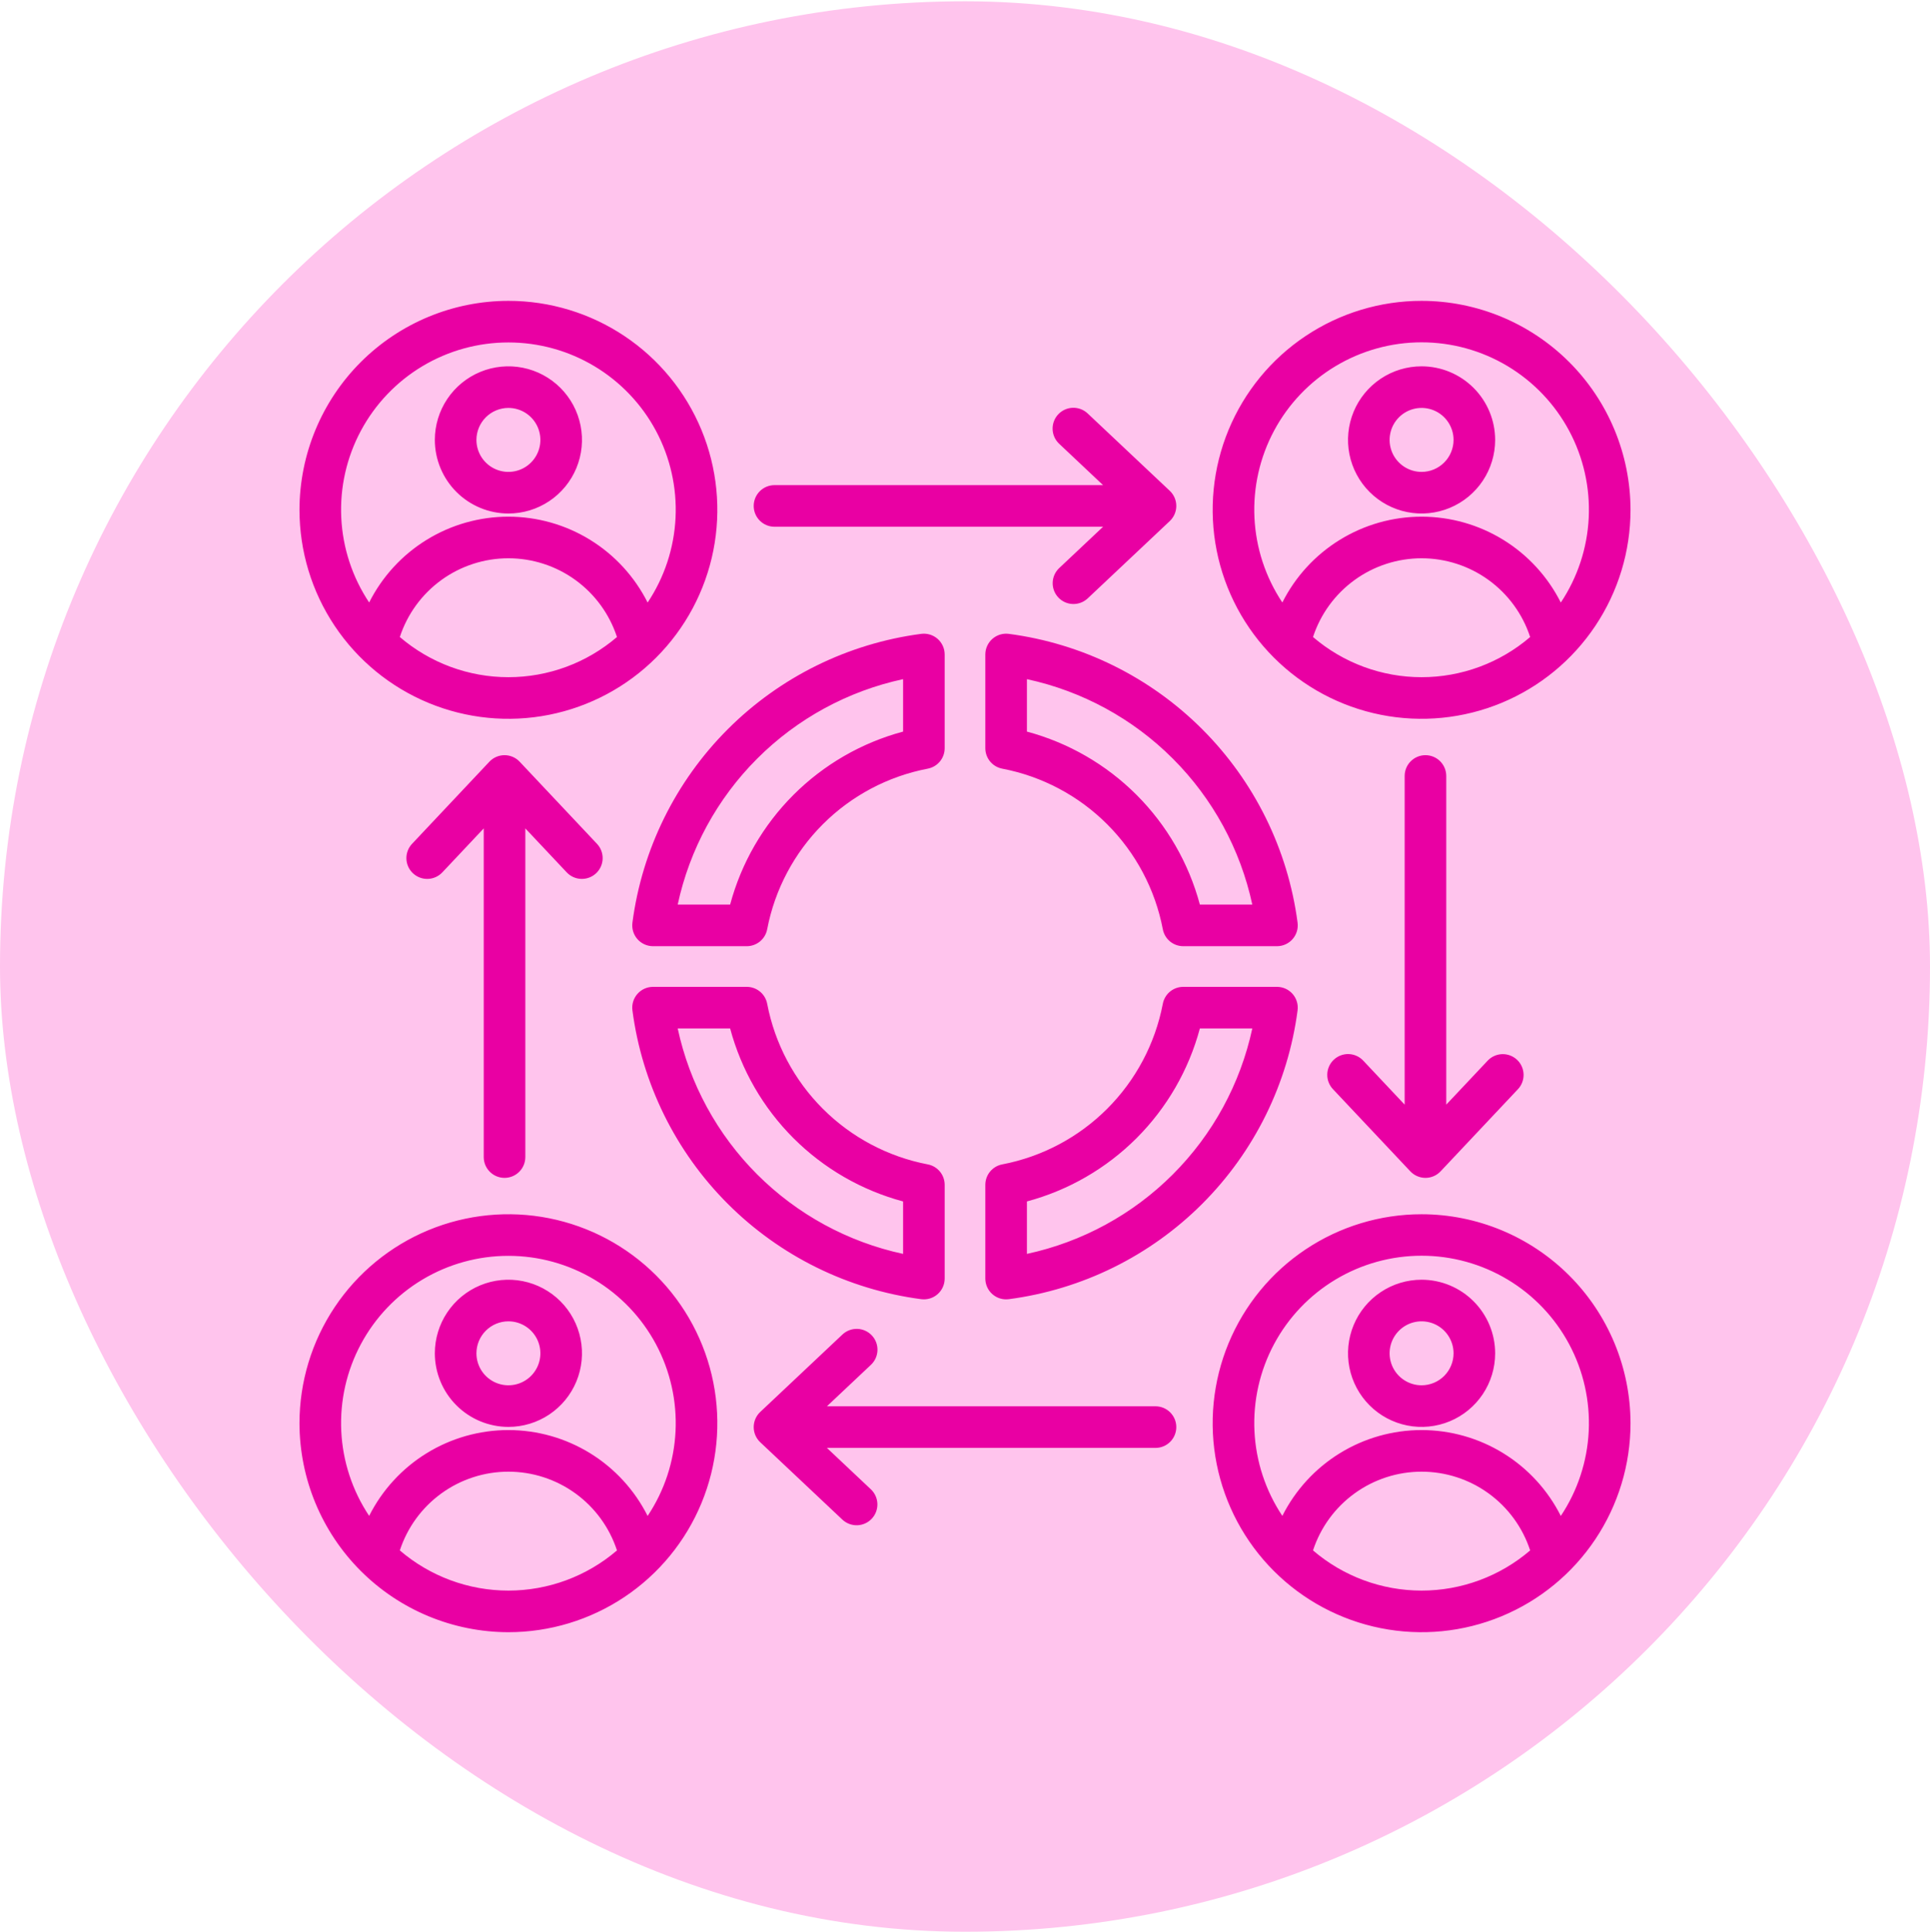
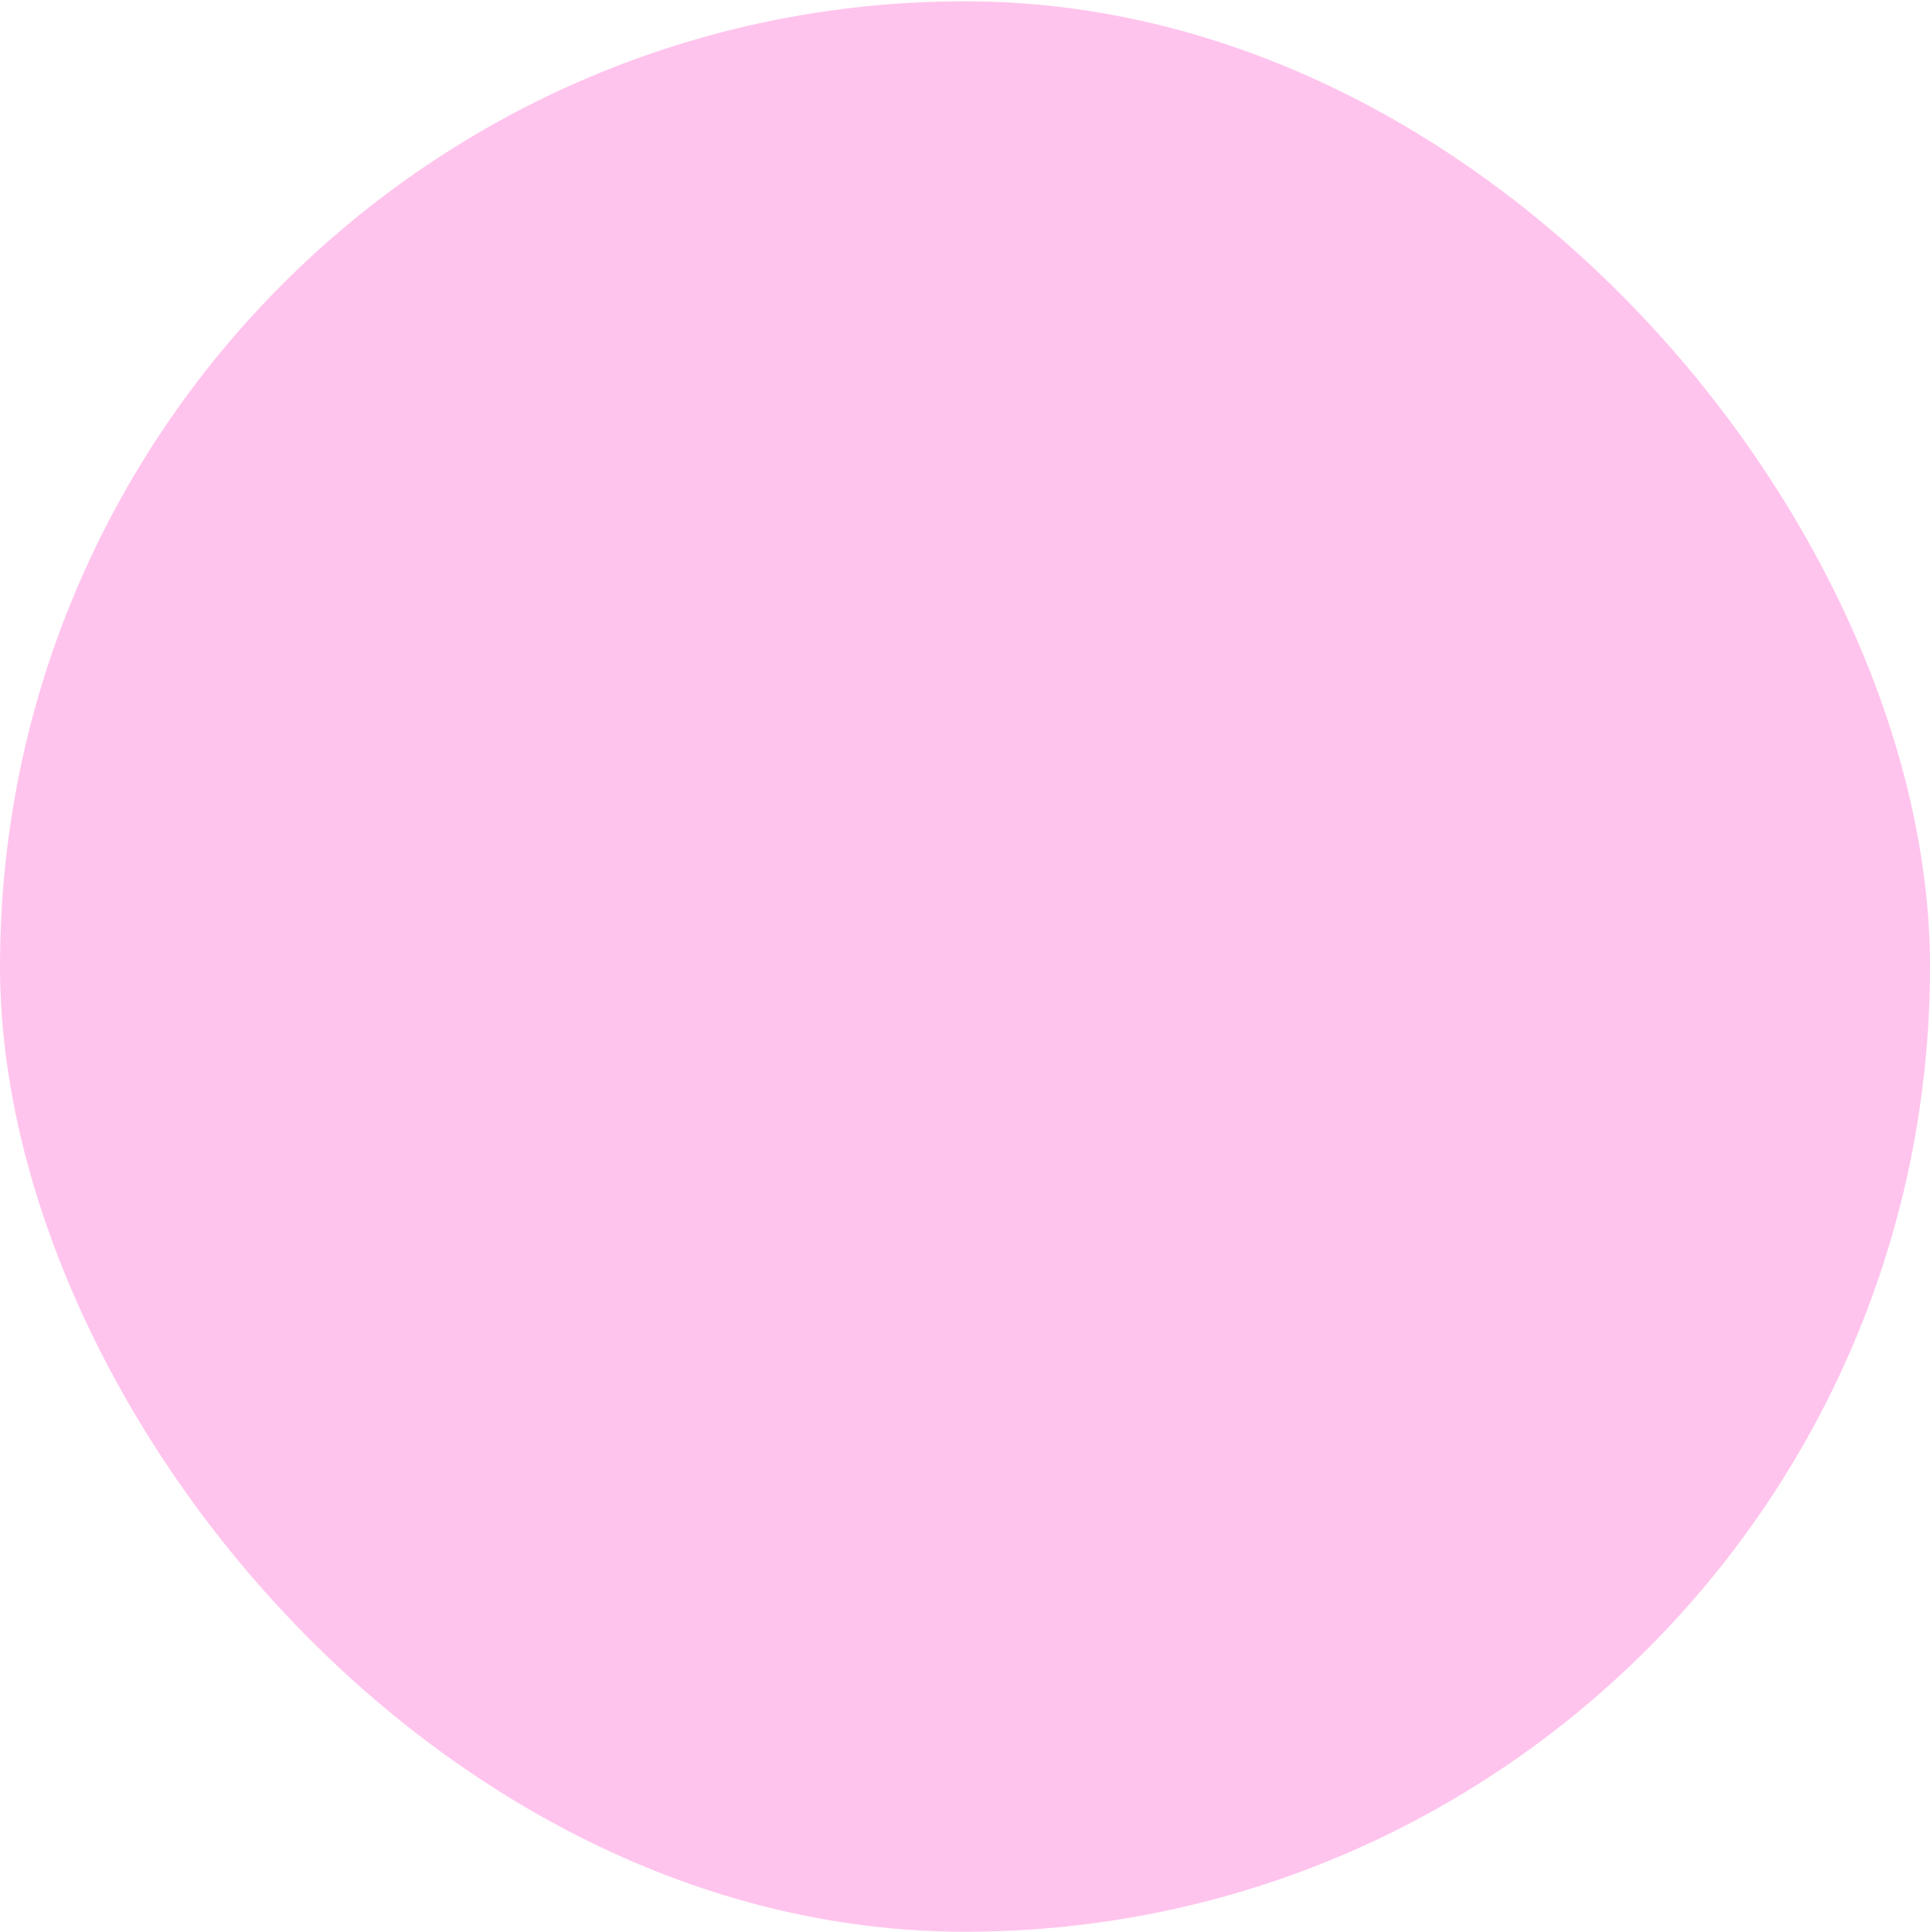
<svg xmlns="http://www.w3.org/2000/svg" width="1080" height="1081" viewBox="0 0 1080 1081" fill="none">
  <rect y="0.725" width="1080" height="1080" rx="540" fill="#FFC4ED" />
  <g clip-path="url(#clip0_9617_6018)">
-     <path d="M795.502 168.311C772.379 168.311 749.776 175.167 730.55 188.014C711.324 200.86 696.339 219.119 687.49 240.482C678.641 261.845 676.326 285.352 680.837 308.031C685.348 330.709 696.483 351.541 712.833 367.891C729.184 384.242 750.015 395.377 772.694 399.888C795.373 404.399 818.88 402.083 840.242 393.235C861.605 384.386 879.864 369.401 892.711 350.175C905.557 330.949 912.414 308.345 912.414 285.222C912.379 254.226 900.05 224.51 878.133 202.592C856.215 180.674 826.498 168.346 795.502 168.311ZM734.745 356.385C738.935 343.575 747.067 332.416 757.979 324.504C768.89 316.593 782.024 312.332 795.502 312.332C808.981 312.332 822.114 316.593 833.026 324.504C843.938 332.416 852.07 343.575 856.26 356.385C839.338 370.888 817.788 378.859 795.502 378.859C773.217 378.859 751.666 370.888 734.745 356.385ZM873.407 337.1C866.148 322.659 855.02 310.52 841.263 302.036C827.507 293.552 811.664 289.058 795.502 289.055C779.339 289.052 763.494 293.54 749.735 302.018C735.975 310.496 724.842 322.632 717.578 337.069C708.181 322.966 702.788 306.576 701.974 289.648C701.161 272.72 704.956 255.889 712.957 240.949C720.957 226.009 732.862 213.52 747.402 204.815C761.943 196.109 778.573 191.513 795.521 191.516C812.468 191.519 829.097 196.122 843.634 204.833C858.171 213.545 870.071 226.038 878.065 240.981C886.06 255.925 889.849 272.757 889.028 289.685C888.208 306.612 882.809 323 873.407 337.1ZM795.502 204.941C787.36 204.941 779.4 207.355 772.63 211.879C765.86 216.403 760.583 222.833 757.467 230.355C754.351 237.878 753.536 246.156 755.124 254.142C756.713 262.128 760.634 269.464 766.391 275.221C772.149 280.979 779.485 284.9 787.471 286.488C795.457 288.077 803.734 287.261 811.257 284.145C818.78 281.029 825.209 275.753 829.733 268.982C834.257 262.212 836.671 254.253 836.671 246.11C836.659 235.195 832.318 224.731 824.6 217.013C816.882 209.295 806.417 204.953 795.502 204.941ZM795.502 264.003C791.963 264.003 788.504 262.954 785.561 260.988C782.619 259.022 780.325 256.227 778.971 252.958C777.617 249.688 777.262 246.09 777.953 242.619C778.643 239.148 780.347 235.96 782.85 233.458C785.352 230.955 788.54 229.251 792.011 228.561C795.482 227.87 799.08 228.225 802.35 229.579C805.619 230.933 808.414 233.227 810.38 236.169C812.346 239.112 813.396 242.571 813.396 246.11C813.391 250.854 811.504 255.403 808.149 258.758C804.795 262.113 800.247 264.001 795.502 264.006V264.003ZM167.586 285.222C167.586 308.346 174.443 330.95 187.289 350.176C200.136 369.403 218.395 384.388 239.758 393.237C261.121 402.086 284.628 404.402 307.307 399.891C329.986 395.38 350.818 384.245 367.169 367.894C383.52 351.544 394.655 330.712 399.166 308.033C403.678 285.354 401.362 261.847 392.513 240.483C383.665 219.12 368.68 200.861 349.453 188.014C330.227 175.167 307.623 168.311 284.5 168.311C253.503 168.345 223.786 180.674 201.868 202.591C179.95 224.509 167.621 254.226 167.586 285.222ZM223.739 356.384C227.929 343.573 236.061 332.415 246.973 324.503C257.885 316.591 271.018 312.331 284.497 312.331C297.975 312.331 311.109 316.591 322.02 324.503C332.932 332.415 341.064 343.573 345.254 356.384C328.333 370.887 306.782 378.858 284.497 378.858C262.211 378.858 240.66 370.887 223.739 356.384ZM284.5 191.586C301.445 191.577 318.074 196.168 332.614 204.871C347.154 213.573 359.058 226.06 367.056 240.999C375.053 255.938 378.845 272.768 378.026 289.693C377.207 306.618 371.807 323.003 362.404 337.1C355.146 322.659 344.017 310.519 330.261 302.035C316.504 293.551 300.661 289.056 284.498 289.053C268.336 289.05 252.49 293.538 238.73 302.017C224.971 310.496 213.837 322.631 206.573 337.069C197.177 322.972 191.784 306.587 190.969 289.665C190.155 272.742 193.95 255.916 201.95 240.981C209.949 226.046 221.853 213.564 236.392 204.864C250.93 196.165 267.557 191.576 284.5 191.586ZM284.5 287.282C292.642 287.282 300.602 284.868 307.372 280.344C314.142 275.82 319.419 269.39 322.535 261.868C325.651 254.345 326.466 246.067 324.878 238.081C323.289 230.095 319.368 222.76 313.611 217.002C307.853 211.244 300.517 207.323 292.531 205.735C284.545 204.146 276.268 204.962 268.745 208.078C261.222 211.194 254.792 216.47 250.269 223.241C245.745 230.011 243.33 237.971 243.33 246.113C243.343 257.028 247.685 267.492 255.403 275.21C263.121 282.928 273.585 287.269 284.5 287.282ZM284.5 228.22C288.039 228.22 291.498 229.269 294.441 231.235C297.383 233.201 299.677 235.996 301.031 239.266C302.385 242.535 302.74 246.133 302.049 249.604C301.359 253.075 299.655 256.263 297.152 258.766C294.65 261.268 291.461 262.972 287.99 263.663C284.519 264.353 280.922 263.999 277.652 262.644C274.383 261.29 271.588 258.997 269.622 256.054C267.656 253.111 266.606 249.652 266.606 246.113C266.611 241.369 268.498 236.82 271.852 233.465C275.207 230.11 279.755 228.222 284.5 228.217V228.22ZM795.502 679.313C772.379 679.313 749.775 686.17 730.548 699.016C711.322 711.862 696.336 730.122 687.487 751.485C678.638 772.848 676.323 796.356 680.834 819.035C685.345 841.714 696.48 862.546 712.831 878.896C729.181 895.247 750.013 906.382 772.693 910.893C795.372 915.404 818.879 913.089 840.242 904.24C861.605 895.391 879.865 880.405 892.711 861.179C905.558 841.952 912.414 819.348 912.414 796.225C912.379 765.229 900.05 735.512 878.133 713.595C856.215 691.677 826.498 679.348 795.502 679.313ZM734.745 867.388C738.935 854.577 747.067 843.419 757.979 835.507C768.89 827.595 782.024 823.335 795.502 823.335C808.981 823.335 822.114 827.595 833.026 835.507C843.938 843.419 852.07 854.577 856.26 867.388C839.339 881.891 817.788 889.863 795.502 889.863C773.217 889.863 751.666 881.891 734.745 867.388ZM873.407 848.102C866.148 833.662 855.02 821.522 841.263 813.039C827.507 804.555 811.664 800.061 795.502 800.057C779.339 800.054 763.494 804.542 749.735 813.021C735.975 821.499 724.842 833.634 717.578 848.072C708.181 833.968 702.788 817.579 701.974 800.651C701.161 783.723 704.956 766.892 712.957 751.952C720.957 737.012 732.862 724.523 747.402 715.817C761.943 707.111 778.573 702.515 795.521 702.519C812.468 702.522 829.097 707.125 843.634 715.836C858.171 724.547 870.071 737.041 878.065 751.984C886.06 766.927 889.849 783.76 889.028 800.688C888.208 817.615 882.809 834.002 873.407 848.102ZM795.502 715.945C787.36 715.945 779.4 718.36 772.63 722.883C765.86 727.407 760.583 733.837 757.467 741.359C754.351 748.882 753.536 757.16 755.124 765.146C756.713 773.132 760.634 780.468 766.391 786.225C772.149 791.983 779.485 795.904 787.471 797.492C795.457 799.081 803.734 798.266 811.257 795.15C818.78 792.034 825.209 786.757 829.733 779.987C834.257 773.216 836.671 765.257 836.671 757.114C836.659 746.199 832.317 735.735 824.599 728.017C816.881 720.299 806.417 715.958 795.502 715.945ZM795.502 775.008C791.963 775.008 788.504 773.958 785.561 771.992C782.619 770.026 780.325 767.231 778.971 763.962C777.617 760.692 777.262 757.094 777.953 753.623C778.643 750.152 780.347 746.964 782.85 744.462C785.352 741.959 788.54 740.255 792.011 739.565C795.482 738.874 799.08 739.229 802.35 740.583C805.619 741.937 808.414 744.231 810.38 747.173C812.346 750.116 813.396 753.575 813.396 757.114C813.391 761.858 811.504 766.407 808.149 769.762C804.795 773.116 800.246 775.004 795.502 775.009V775.008ZM284.5 913.138C307.623 913.138 330.227 906.281 349.453 893.435C368.679 880.588 383.664 862.329 392.513 840.966C401.362 819.603 403.677 796.095 399.166 773.416C394.655 750.737 383.52 729.905 367.17 713.555C350.819 697.204 329.987 686.069 307.308 681.558C284.629 677.047 261.122 679.362 239.759 688.211C218.396 697.06 200.136 712.045 187.29 731.271C174.443 750.498 167.586 773.102 167.586 796.225C167.621 827.222 179.95 856.939 201.868 878.857C223.786 900.775 253.503 913.103 284.5 913.138ZM223.739 867.388C227.929 854.577 236.061 843.419 246.973 835.507C257.885 827.595 271.018 823.335 284.497 823.335C297.975 823.335 311.109 827.595 322.02 835.507C332.932 843.419 341.064 854.577 345.254 867.388C328.333 881.891 306.782 889.863 284.497 889.863C262.211 889.863 240.66 881.891 223.739 867.388ZM284.5 702.589C301.445 702.579 318.074 707.171 332.614 715.873C347.154 724.576 359.058 737.063 367.056 752.001C375.053 766.94 378.845 783.77 378.026 800.695C377.207 817.621 371.807 834.006 362.404 848.102C355.146 833.662 344.017 821.522 330.261 813.038C316.504 804.553 300.661 800.059 284.498 800.056C268.336 800.053 252.49 804.541 238.73 813.02C224.971 821.498 213.837 833.634 206.573 848.072C197.177 833.974 191.784 817.59 190.969 800.667C190.155 783.745 193.95 766.918 201.95 751.984C209.949 737.049 221.853 724.566 236.392 715.867C250.93 707.168 267.557 702.579 284.5 702.589ZM284.5 798.285C292.642 798.285 300.602 795.87 307.372 791.347C314.142 786.823 319.419 780.393 322.535 772.87C325.651 765.348 326.466 757.07 324.878 749.084C323.289 741.098 319.368 733.762 313.611 728.005C307.853 722.247 300.517 718.326 292.531 716.738C284.545 715.149 276.268 715.964 268.745 719.08C261.222 722.196 254.792 727.473 250.269 734.243C245.745 741.014 243.33 748.973 243.33 757.116C243.343 768.031 247.684 778.495 255.402 786.213C263.12 793.931 273.585 798.273 284.5 798.285ZM284.5 739.222C288.039 739.222 291.498 740.272 294.441 742.238C297.383 744.204 299.677 746.999 301.031 750.268C302.385 753.538 302.74 757.136 302.049 760.606C301.359 764.077 299.655 767.266 297.152 769.768C294.65 772.271 291.461 773.975 287.99 774.665C284.519 775.356 280.922 775.001 277.652 773.647C274.383 772.293 271.588 769.999 269.622 767.057C267.656 764.114 266.606 760.655 266.606 757.116C266.611 752.371 268.498 747.823 271.853 744.468C275.207 741.113 279.755 739.226 284.5 739.221V739.222ZM270.691 647.326V463.454L247.524 488.051C246.477 489.164 245.22 490.059 243.826 490.686C242.432 491.314 240.928 491.66 239.4 491.706C237.873 491.752 236.351 491.496 234.922 490.954C233.492 490.412 232.184 489.594 231.071 488.546C229.959 487.498 229.063 486.241 228.436 484.847C227.809 483.453 227.462 481.949 227.416 480.422C227.371 478.894 227.626 477.372 228.168 475.943C228.71 474.514 229.529 473.205 230.577 472.093L273.854 426.145C274.942 424.989 276.255 424.069 277.712 423.44C279.168 422.811 280.739 422.486 282.326 422.486C283.912 422.486 285.483 422.811 286.939 423.44C288.396 424.069 289.709 424.989 290.797 426.145L334.074 472.093C336.191 474.34 337.327 477.335 337.235 480.421C337.142 483.506 335.828 486.428 333.581 488.544C331.334 490.66 328.338 491.797 325.253 491.705C322.168 491.612 319.246 490.298 317.129 488.051L293.967 463.454V647.325C293.967 650.411 292.741 653.372 290.558 655.554C288.376 657.737 285.416 658.963 282.329 658.963C279.243 658.963 276.282 657.737 274.1 655.554C271.917 653.372 270.691 650.413 270.691 647.326ZM646.596 810.035H462.73L487.327 833.202C489.574 835.318 490.888 838.24 490.981 841.325C491.073 844.411 489.936 847.406 487.82 849.653C485.704 851.9 482.782 853.215 479.696 853.307C476.611 853.4 473.615 852.263 471.368 850.146L425.42 806.869C424.265 805.781 423.345 804.468 422.716 803.012C422.086 801.555 421.762 799.984 421.762 798.398C421.762 796.811 422.086 795.24 422.716 793.784C423.345 792.327 424.265 791.014 425.42 789.926L471.368 746.65C472.479 745.593 473.788 744.766 475.219 744.217C476.651 743.667 478.177 743.406 479.709 743.448C481.242 743.49 482.751 743.835 484.15 744.462C485.549 745.089 486.811 745.986 487.862 747.102C488.913 748.219 489.734 749.531 490.276 750.965C490.818 752.4 491.072 753.927 491.022 755.459C490.972 756.992 490.62 758.499 489.986 759.895C489.352 761.291 488.448 762.548 487.327 763.594L462.73 786.759H646.601C649.687 786.759 652.647 787.985 654.83 790.168C657.013 792.35 658.239 795.31 658.239 798.397C658.239 801.483 657.013 804.444 654.83 806.626C652.647 808.809 649.687 810.035 646.601 810.035H646.596ZM433.4 271.415H617.27L592.674 248.249C590.426 246.132 589.111 243.21 589.019 240.124C588.926 237.039 590.063 234.043 592.179 231.795C594.295 229.548 597.217 228.233 600.303 228.141C603.389 228.048 606.385 229.185 608.632 231.301L654.58 274.578C655.735 275.666 656.656 276.979 657.285 278.436C657.914 279.893 658.238 281.463 658.238 283.05C658.238 284.637 657.914 286.207 657.285 287.664C656.656 289.12 655.735 290.433 654.58 291.521L608.632 334.797C606.382 336.895 603.393 338.017 600.318 337.917C597.243 337.817 594.333 336.504 592.224 334.264C590.114 332.025 588.978 329.041 589.062 325.966C589.146 322.891 590.445 319.974 592.674 317.854L617.27 294.688H433.4C430.313 294.688 427.353 293.462 425.17 291.28C422.988 289.097 421.762 286.137 421.762 283.05C421.762 279.964 422.988 277.004 425.17 274.821C427.353 272.639 430.313 271.412 433.4 271.412V271.415ZM809.305 434.124V617.994L832.472 593.398C834.588 591.151 837.51 589.836 840.595 589.744C843.681 589.651 846.676 590.788 848.923 592.904C851.17 595.021 852.485 597.943 852.577 601.028C852.67 604.113 851.533 607.109 849.416 609.356L806.139 655.304C805.051 656.459 803.738 657.38 802.282 658.009C800.825 658.638 799.255 658.963 797.668 658.963C796.081 658.963 794.511 658.638 793.054 658.009C791.597 657.38 790.284 656.459 789.196 655.304L745.92 609.356C744.863 608.245 744.037 606.937 743.487 605.505C742.937 604.074 742.676 602.548 742.718 601.015C742.76 599.483 743.105 597.973 743.732 596.574C744.359 595.175 745.256 593.914 746.372 592.862C747.489 591.811 748.801 590.991 750.236 590.449C751.67 589.906 753.197 589.653 754.729 589.702C756.262 589.752 757.769 590.104 759.165 590.738C760.561 591.372 761.818 592.276 762.864 593.398L786.029 617.994V434.124C786.029 431.037 787.255 428.077 789.438 425.895C791.62 423.712 794.58 422.486 797.667 422.486C800.753 422.486 803.714 423.712 805.896 425.895C808.079 428.077 809.305 431.037 809.305 434.124ZM353.894 516.208C353.679 517.849 353.818 519.517 354.299 521.101C354.781 522.685 355.595 524.148 356.687 525.392C357.779 526.636 359.124 527.633 360.632 528.316C362.14 528.999 363.776 529.352 365.431 529.353H417.87C420.586 529.353 423.215 528.404 425.305 526.669C427.394 524.935 428.811 522.525 429.31 519.856C433.576 497.616 444.416 477.167 460.428 461.154C476.441 445.141 496.89 434.301 519.131 430.036C521.799 429.536 524.21 428.119 525.944 426.03C527.678 423.941 528.627 421.311 528.627 418.596V366.155C528.627 364.5 528.274 362.863 527.591 361.355C526.908 359.847 525.911 358.501 524.667 357.409C523.423 356.317 521.96 355.503 520.376 355.021C518.792 354.539 517.124 354.401 515.482 354.615C474.513 359.997 436.466 378.754 407.248 407.972C378.03 437.191 359.275 475.238 353.894 516.208ZM505.353 379.957V409.297C482.144 415.512 460.981 427.727 443.992 444.716C427.003 461.705 414.787 482.868 408.573 506.077H379.234C385.892 475.148 401.333 446.798 423.704 424.427C446.074 402.057 474.424 386.615 505.353 379.957ZM726.107 516.208C720.725 475.238 701.97 437.192 672.752 407.973C643.534 378.754 605.487 359.998 564.518 354.616C562.877 354.402 561.208 354.54 559.625 355.022C558.041 355.504 556.578 356.318 555.334 357.41C554.09 358.502 553.093 359.847 552.41 361.355C551.727 362.863 551.374 364.5 551.373 366.155V418.594C551.373 421.31 552.322 423.939 554.057 426.029C555.791 428.118 558.201 429.535 560.87 430.035C583.11 434.3 603.559 445.14 619.571 461.153C635.584 477.166 646.423 497.615 650.689 519.855C651.188 522.523 652.605 524.934 654.694 526.668C656.784 528.402 659.413 529.351 662.129 529.351H714.569C716.225 529.351 717.861 528.998 719.369 528.315C720.877 527.632 722.222 526.635 723.314 525.391C724.407 524.147 725.221 522.684 725.703 521.1C726.184 519.516 726.323 517.848 726.108 516.206L726.107 516.208ZM671.427 506.077C665.213 482.869 652.997 461.706 636.009 444.717C619.02 427.728 597.857 415.512 574.649 409.297V379.957C605.578 386.616 633.928 402.058 656.299 424.43C678.669 446.802 694.109 475.153 700.767 506.083L671.427 506.077ZM353.894 565.241C359.275 606.21 378.031 644.257 407.249 673.476C436.468 702.694 474.514 721.45 515.483 726.832C517.125 727.047 518.793 726.908 520.377 726.427C521.961 725.945 523.424 725.131 524.668 724.039C525.912 722.946 526.909 721.601 527.592 720.093C528.275 718.585 528.628 716.949 528.628 715.293V662.853C528.629 660.138 527.68 657.508 525.945 655.419C524.211 653.329 521.801 651.912 519.132 651.413C496.892 647.147 476.443 636.307 460.43 620.295C444.417 604.282 433.577 583.833 429.312 561.593C428.812 558.924 427.395 556.514 425.306 554.779C423.217 553.045 420.587 552.096 417.872 552.096H365.431C363.776 552.096 362.139 552.449 360.631 553.132C359.123 553.815 357.778 554.812 356.686 556.056C355.594 557.301 354.78 558.763 354.298 560.347C353.816 561.931 353.678 563.6 353.892 565.241H353.894ZM408.573 575.372C414.787 598.58 427.003 619.743 443.992 636.732C460.981 653.721 482.144 665.937 505.353 672.151V701.492C474.424 694.833 446.073 679.391 423.702 657.019C401.332 634.647 385.891 606.295 379.234 575.366L408.573 575.372ZM726.107 565.241C726.321 563.6 726.183 561.931 725.701 560.348C725.219 558.764 724.405 557.301 723.313 556.057C722.221 554.813 720.877 553.816 719.369 553.133C717.861 552.45 716.225 552.096 714.569 552.096H662.129C659.413 552.096 656.784 553.045 654.694 554.779C652.605 556.514 651.188 558.924 650.689 561.593C646.423 583.833 635.584 604.281 619.571 620.294C603.559 636.307 583.11 647.147 560.87 651.413C558.201 651.912 555.791 653.329 554.057 655.419C552.322 657.508 551.373 660.138 551.373 662.853V715.293C551.373 716.949 551.726 718.586 552.409 720.094C553.092 721.602 554.089 722.947 555.333 724.04C556.577 725.132 558.04 725.946 559.624 726.428C561.208 726.91 562.877 727.048 564.518 726.834C605.488 721.452 643.534 702.695 672.752 673.477C701.971 644.258 720.726 606.21 726.107 565.241ZM574.649 701.492V672.151C597.857 665.937 619.02 653.721 636.009 636.732C652.997 619.743 665.213 598.58 671.427 575.372H700.767C694.108 606.3 678.668 634.65 656.298 657.021C633.927 679.392 605.577 694.833 574.649 701.492Z" fill="#E900A3" />
-   </g>
+     </g>
  <defs>
    <clipPath id="clip0_9617_6018">
      <rect width="744.828" height="744.828" fill="white" transform="translate(167.586 168.311)" />
    </clipPath>
  </defs>
</svg>